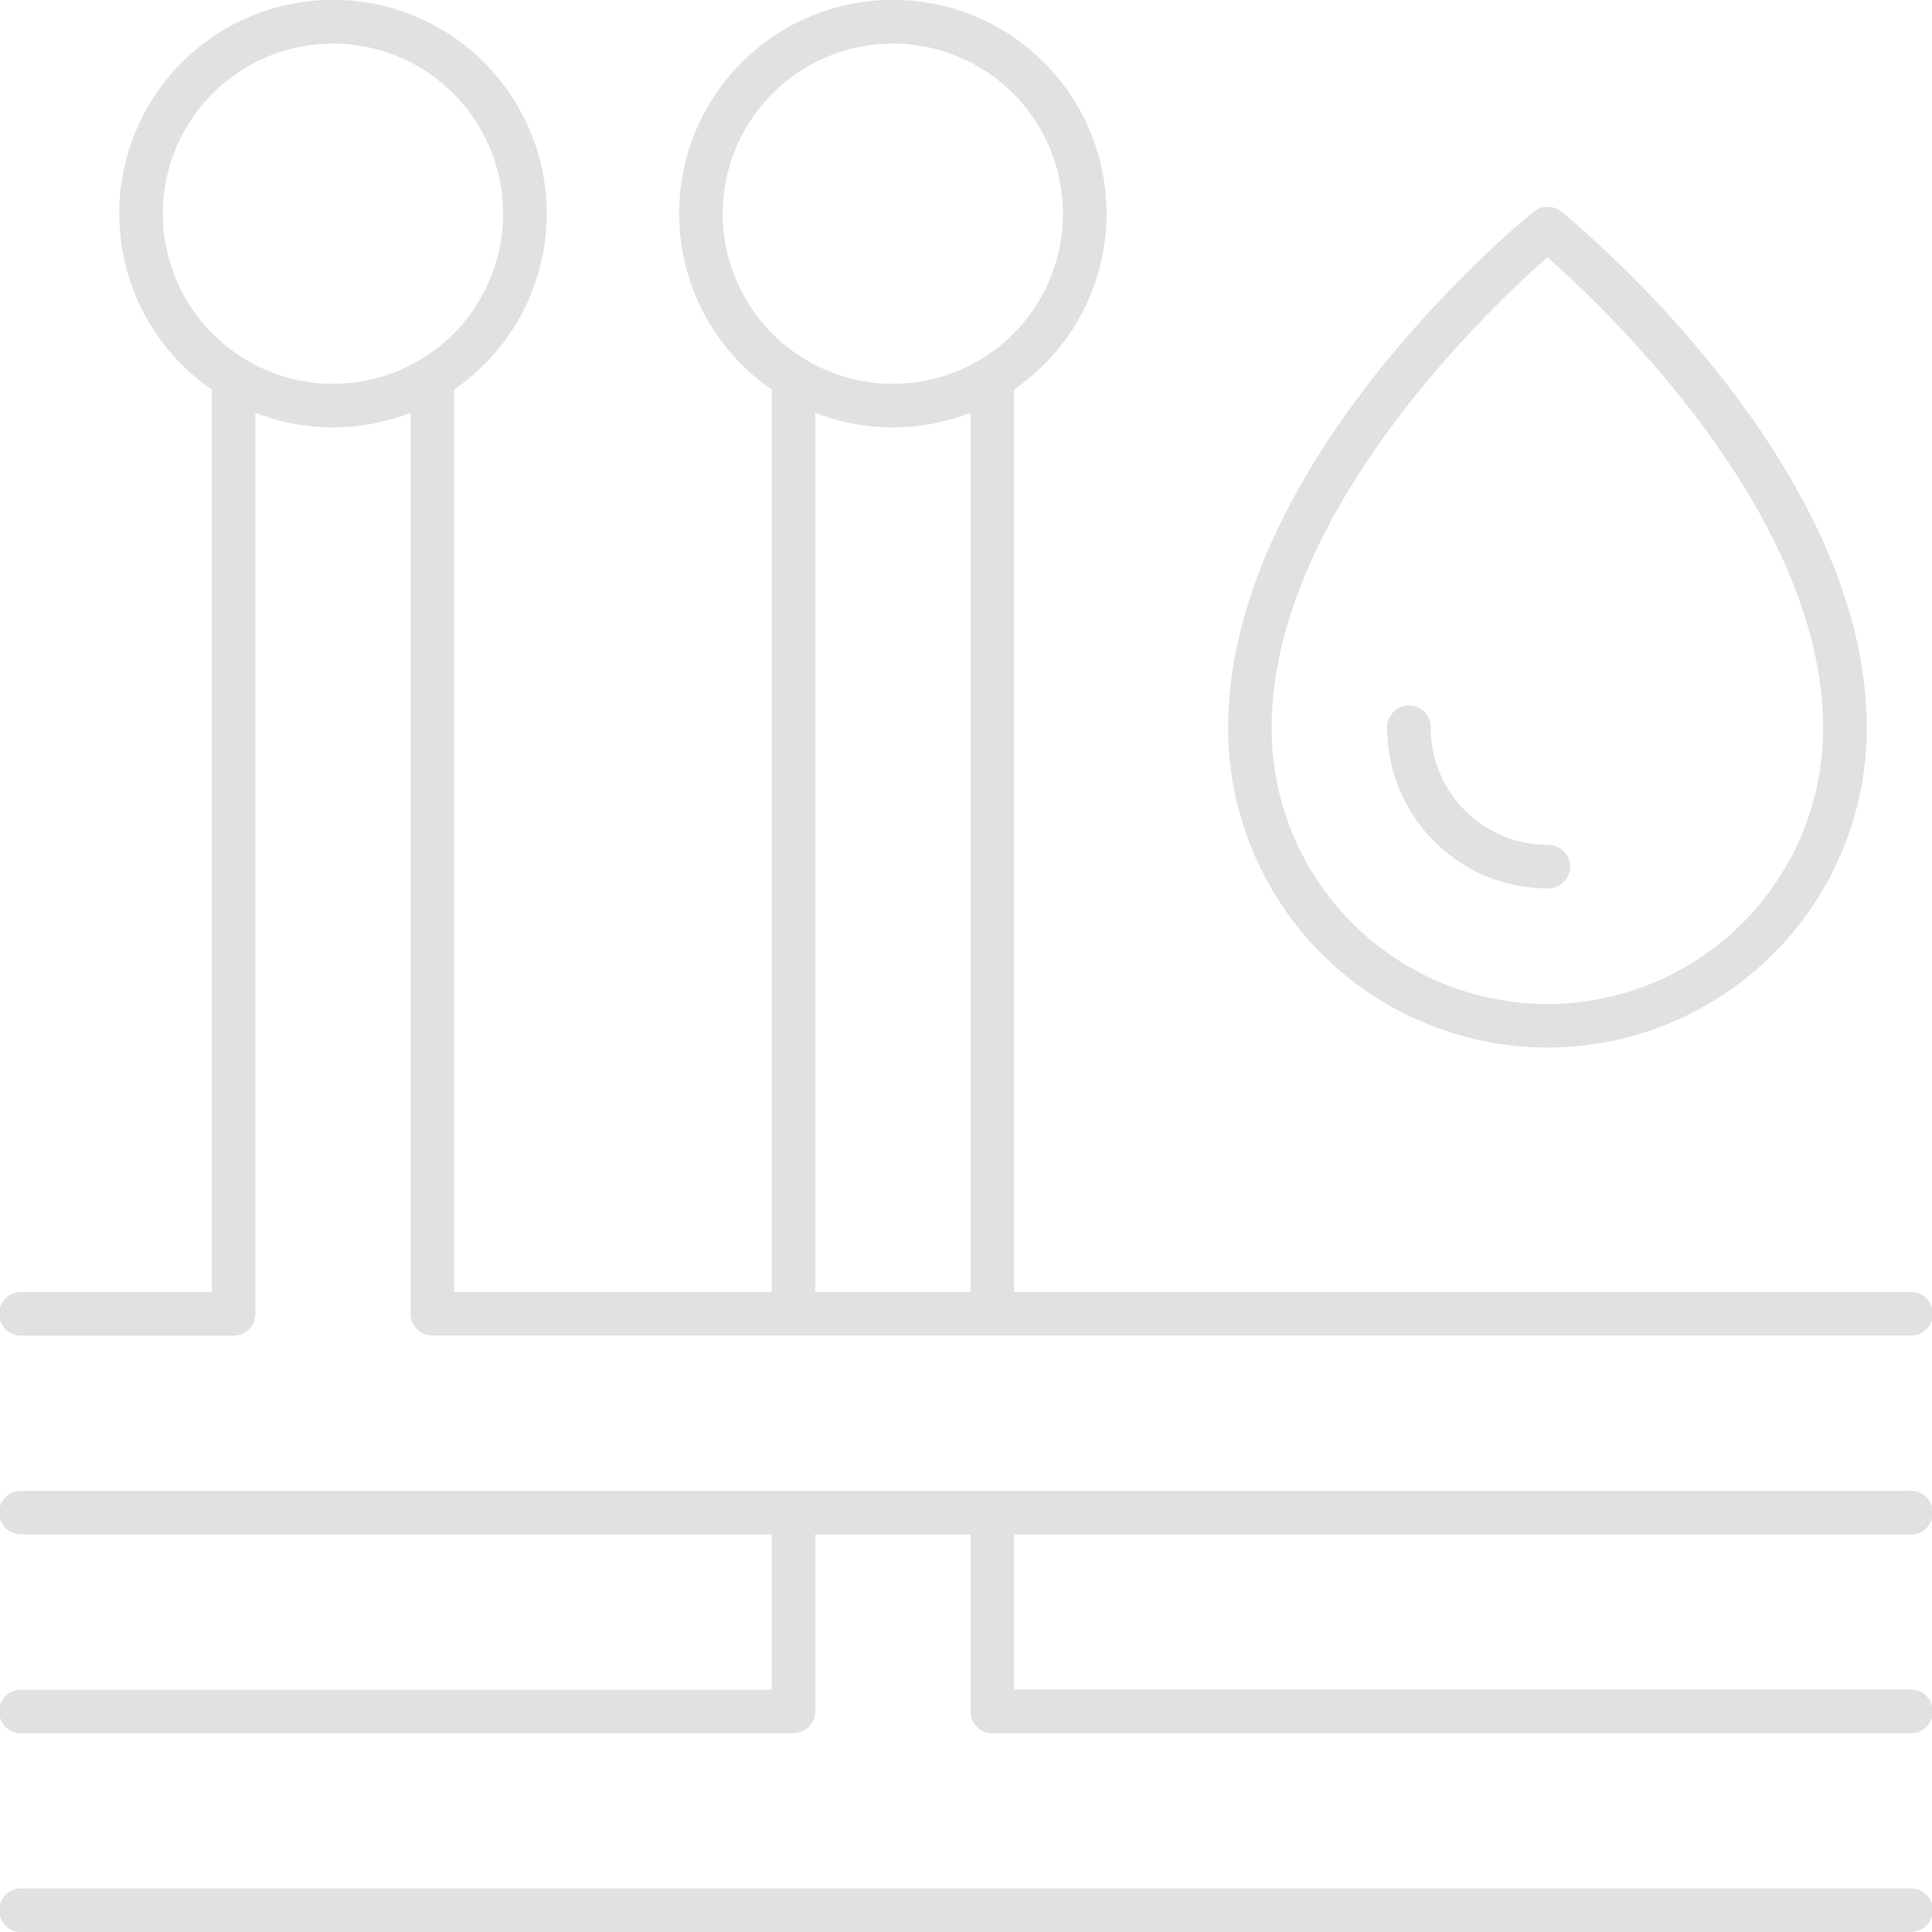
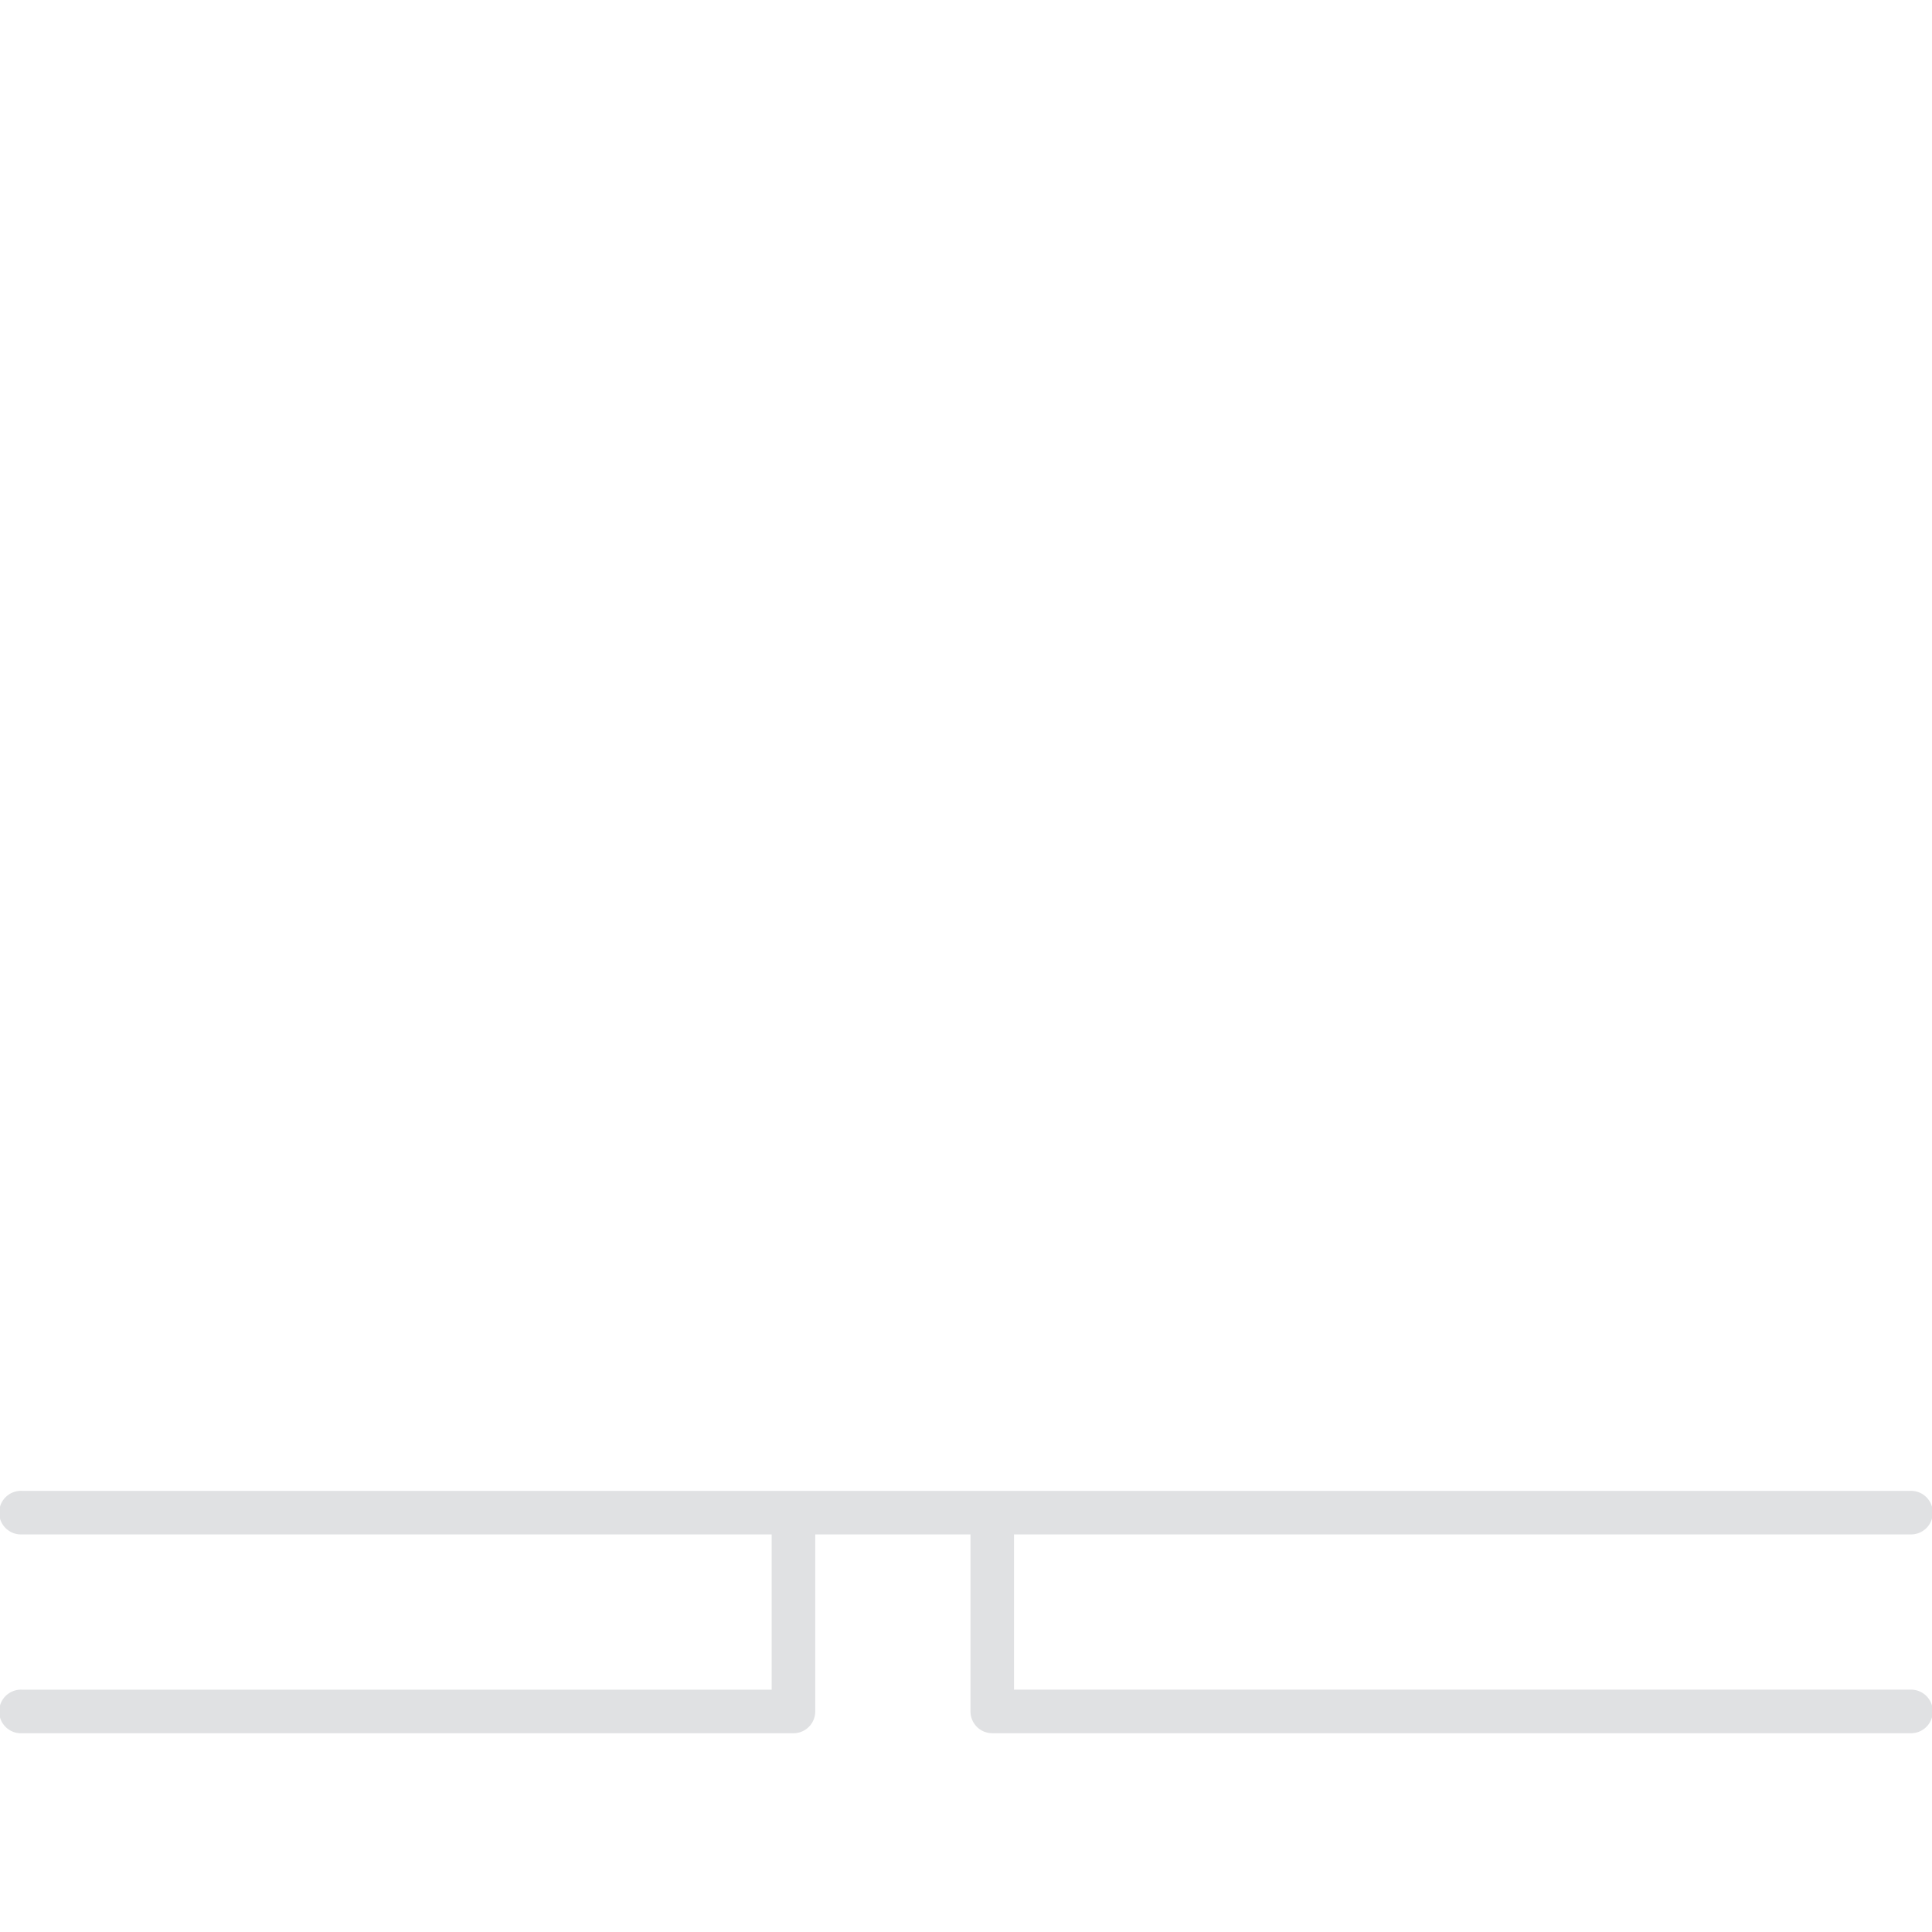
<svg xmlns="http://www.w3.org/2000/svg" id="Layer_1" data-name="Layer 1" viewBox="0 0 60.977 60.977">
  <defs>
    <style>
      .cls-1 {
        fill: #e0e1e3;
      }
    </style>
  </defs>
  <title>Waterproofing_Icon</title>
  <g>
-     <path class="cls-1" d="M64.9,63.439H5.3a.688.688,0,1,0,0,1.375H64.9a.688.688,0,1,0,0-1.375Z" transform="translate(-4.612 -3.837)" />
-     <path class="cls-1" d="M53.453,36.9A10.09,10.09,0,0,0,63.532,26.816c0-8.406-9.253-15.983-9.647-16.3a.688.688,0,0,0-.864,0c-.394.319-9.647,7.9-9.647,16.3A10.09,10.09,0,0,0,53.453,36.9Zm0-24.94c1.814,1.595,8.7,8.1,8.7,14.861a8.7,8.7,0,0,1-17.407,0C44.749,20.056,51.639,13.55,53.453,11.955Z" transform="translate(-4.612 -3.837)" />
-     <path class="cls-1" d="M53.453,31.876a.688.688,0,1,0,0-1.375,3.688,3.688,0,0,1-3.684-3.684.688.688,0,1,0-1.375,0A5.065,5.065,0,0,0,53.453,31.876Z" transform="translate(-4.612 -3.837)" />
+     <path class="cls-1" d="M53.453,31.876A5.065,5.065,0,0,0,53.453,31.876Z" transform="translate(-4.612 -3.837)" />
    <path class="cls-1" d="M64.9,52.266a.688.688,0,1,0,0-1.375H5.3a.688.688,0,1,0,0,1.375H28.967v4.9H5.3a.688.688,0,1,0,0,1.375H29.654a.688.688,0,0,0,.688-.688V52.266h4.9v5.586a.688.688,0,0,0,.688.688H64.9a.688.688,0,1,0,0-1.375H36.616v-4.9Z" transform="translate(-4.612 -3.837)" />
-     <path class="cls-1" d="M5.3,45.992h6.685a.688.688,0,0,0,.688-.688V16.864a6.719,6.719,0,0,0,4.9,0V45.3a.688.688,0,0,0,.688.688H64.9a.688.688,0,1,0,0-1.375H36.616V16.133a6.745,6.745,0,1,0-7.649,0V44.617H18.946V16.133a6.745,6.745,0,1,0-7.649,0V44.617h-6a.688.688,0,1,0,0,1.375ZM27.422,10.581a5.369,5.369,0,1,1,5.369,5.37A5.375,5.375,0,0,1,27.422,10.581Zm2.92,6.283a6.719,6.719,0,0,0,4.9,0V44.617h-4.9ZM9.752,10.581a5.369,5.369,0,1,1,5.369,5.37A5.375,5.375,0,0,1,9.752,10.581Z" transform="translate(-4.612 -3.837)" />
  </g>
</svg>